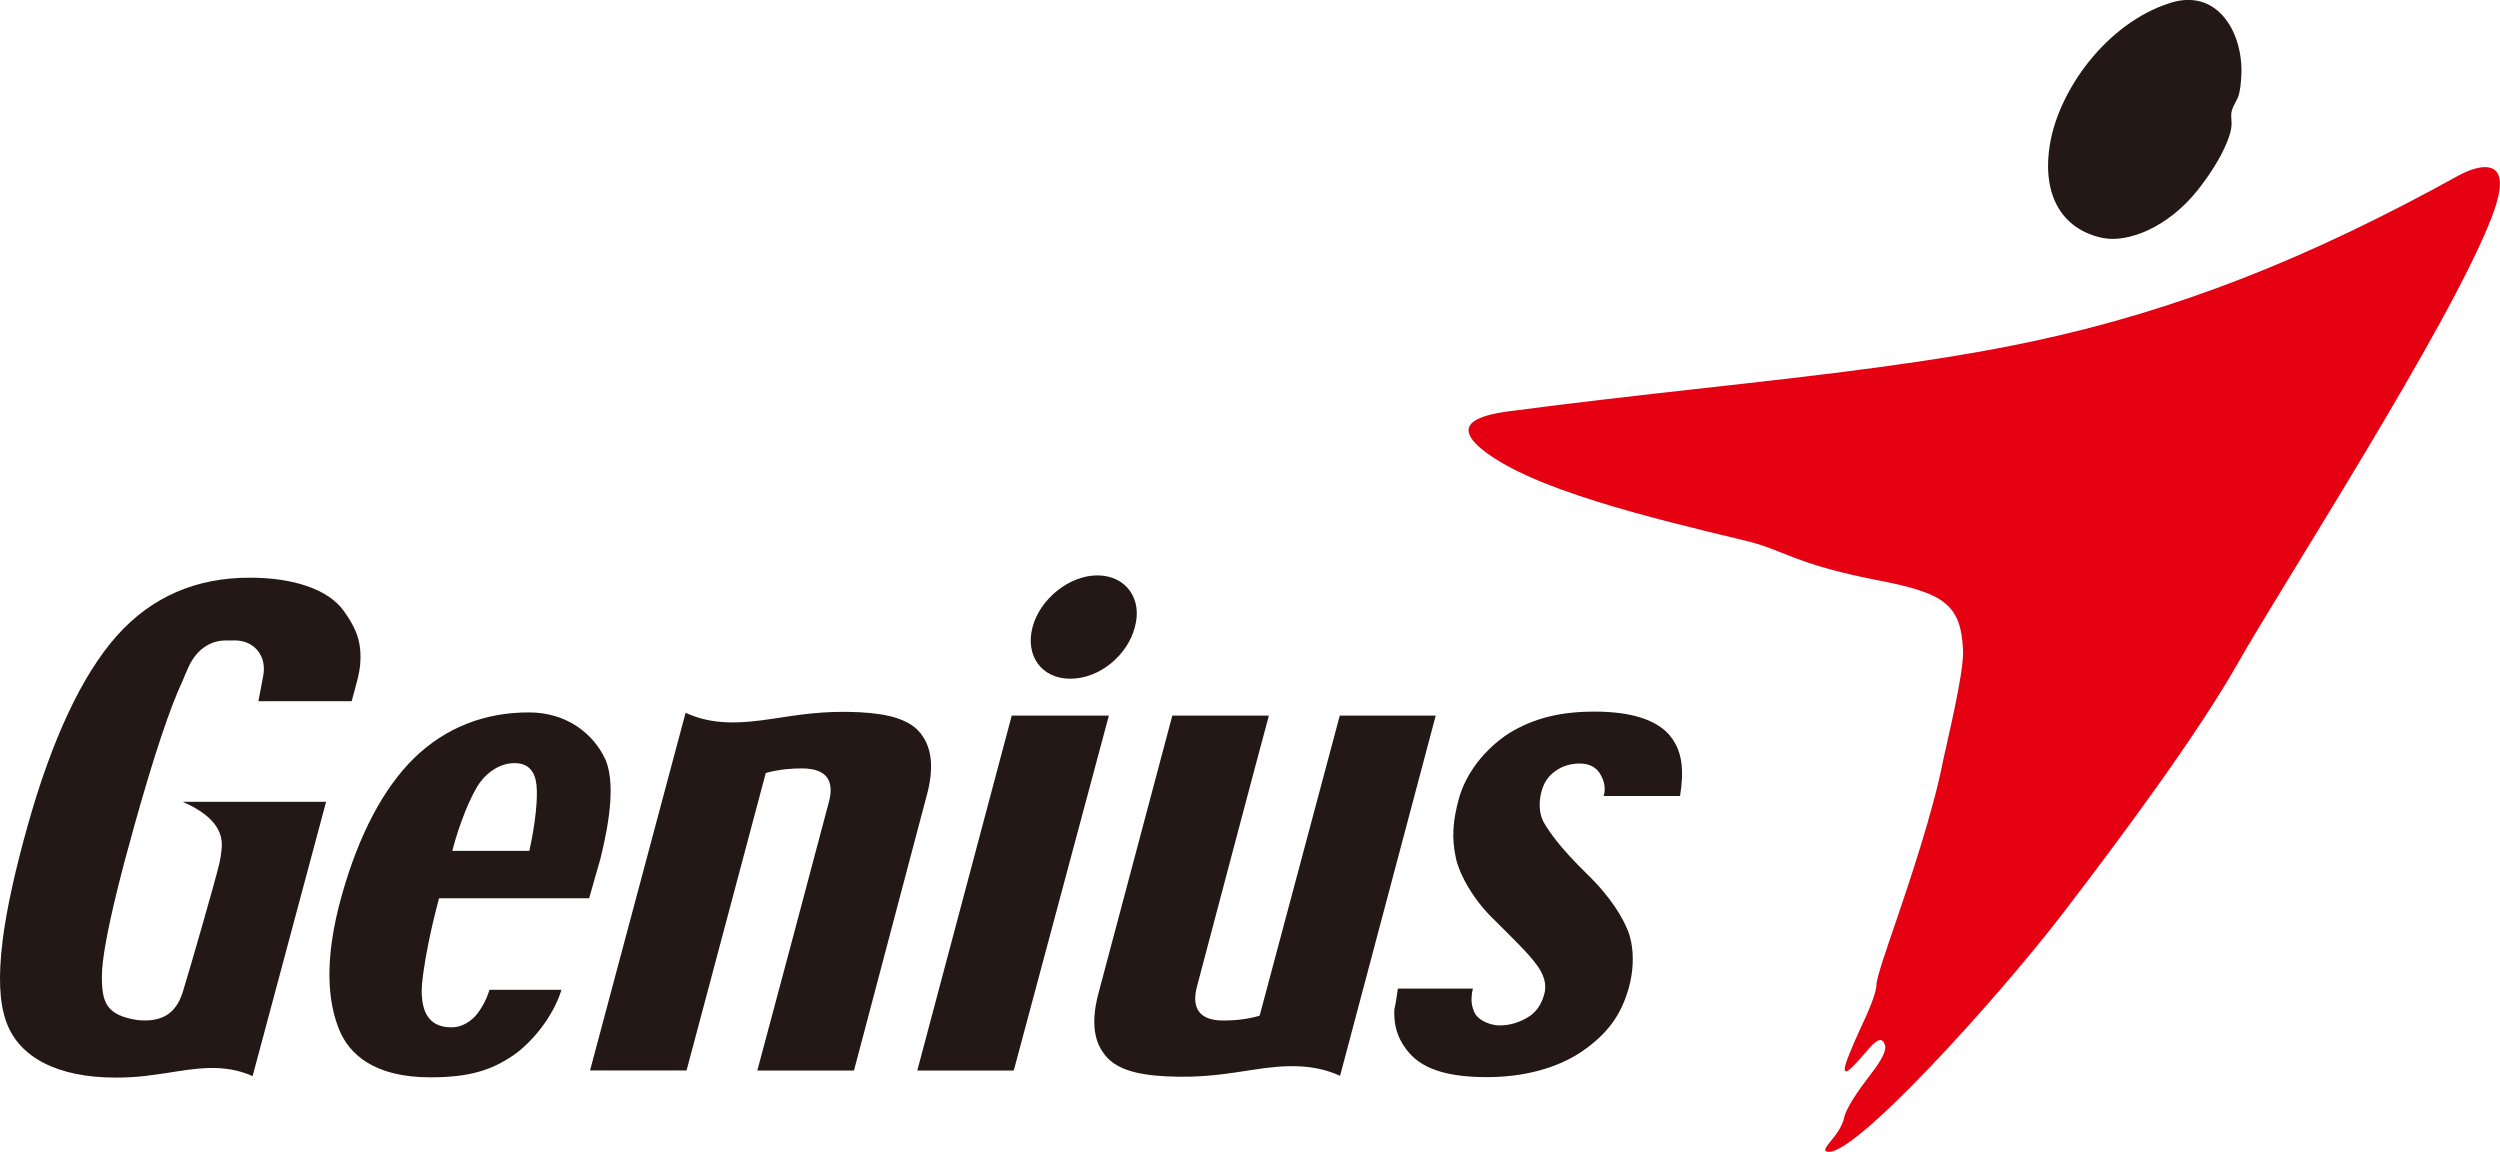
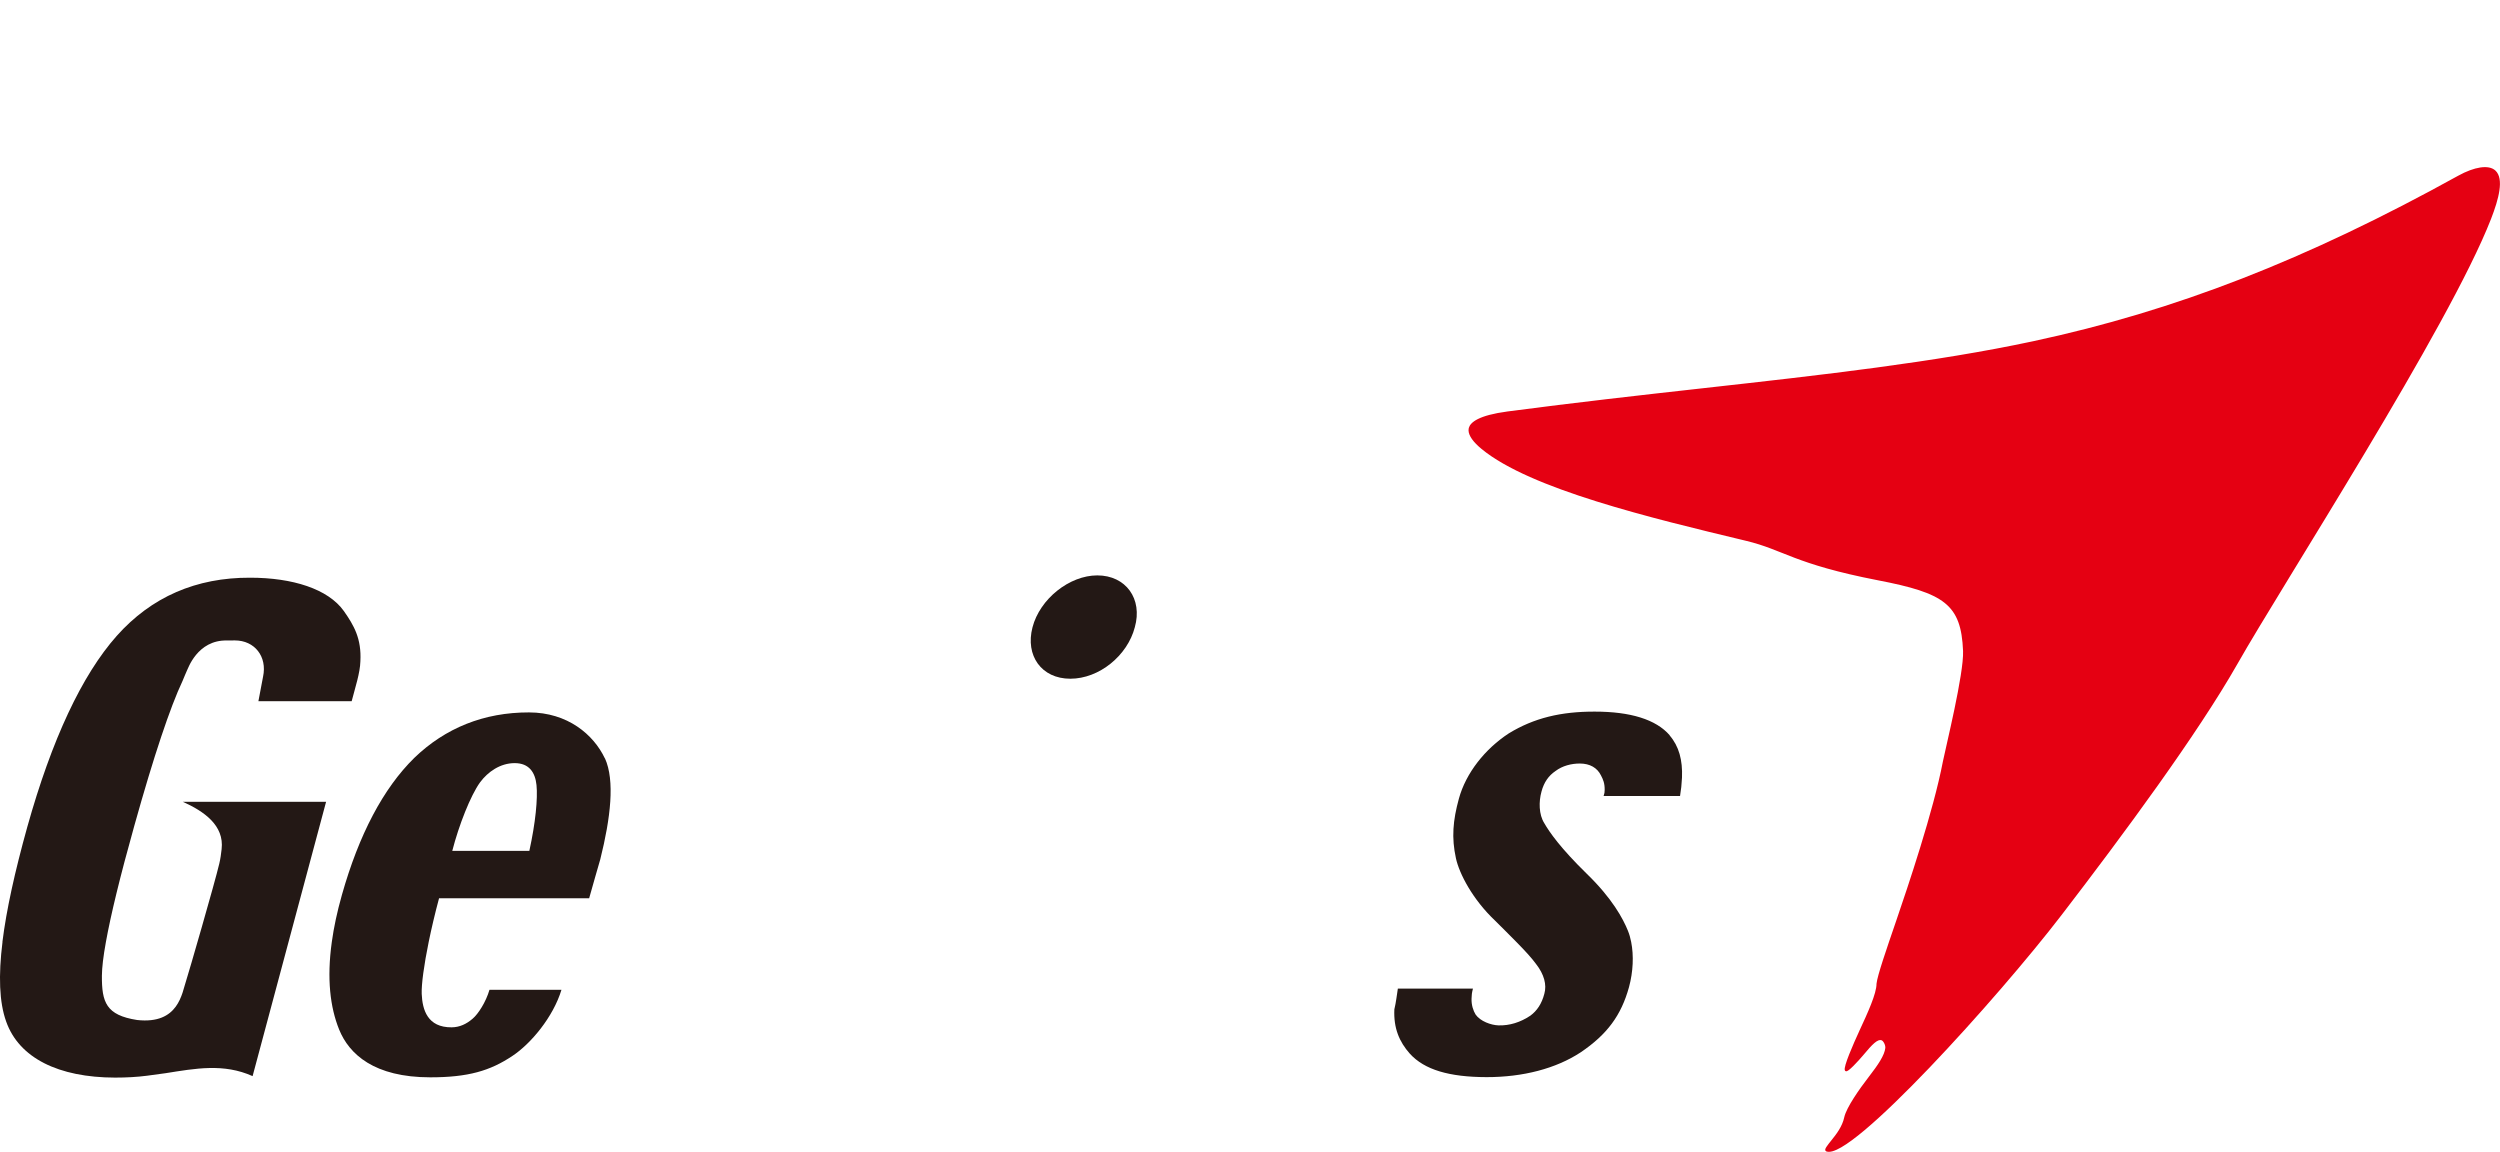
<svg xmlns="http://www.w3.org/2000/svg" id="_圖層_2" viewBox="0 0 628.57 289.6">
  <defs>
    <style>.cls-1,.cls-2{fill:#231815;}.cls-2{fill-rule:evenodd;}.cls-3{fill:#e50012;stroke:#e50012;stroke-width:.48px;}</style>
  </defs>
  <g id="_圖層_1-2">
-     <path class="cls-1" d="m528.85,59.87c-10.51-2.12-15.54-10.92-13.44-23.58,2.18-13.45,14.08-30.41,30.2-35.54,4.96-1.59,9.34-.69,12.68,2.59,3.39,3.34,5.28,8.78,5.28,14.49,0,2.23-.34,5.63-1.01,6.93-1.62,3.1-1.69,3.16-1.49,6.03.24,3.14-2.96,10.06-8.64,17.17-7.52,9.38-17.55,13.09-23.58,11.89h0Z" />
    <path class="cls-3" d="m467.68,259.36c2.16-4.66,4.37-9.46,4.37-12.01.22-2.02,2.4-8.37,4.91-15.68,2.95-8.61,9.41-27.78,11.77-40.14.72-3.6,5.31-22.14,5.08-27.85-.48-11.91-4.84-14.79-21.62-18.02-21.15-4.11-23.56-7.63-33.18-9.93-23.98-5.75-54.17-13.01-66.33-23.02-2.09-1.71-3.21-3.3-3.21-4.54,0-.18.03-.35.06-.51.36-1.28,2.3-3,9.55-3.97,17.16-2.26,33.51-4.1,49.31-5.86,29.88-3.33,58.09-6.5,82.81-11.79,35.76-7.66,68.74-20.5,106.98-41.65,4.04-2.23,7.52-2.76,9.06-1.34,2.09,1.92.82,6.84-1.15,11.91-10.58,27.16-52.51,92.02-63.74,111.84-10.08,17.7-28.51,42.67-44.21,63.12-15.95,20.78-52.99,61.79-58.9,59.34-.39-.15.47-1.22,1.42-2.41,1.15-1.43,2.77-3.47,3.27-5.88.53-2.41,3.75-7,6.13-10.08,2.33-3.01,4-5.46,4.2-7.38.08-.82-.53-2.01-1.12-2.19-1.22-.37-2.57,1.1-4.81,3.77-1.28,1.52-3.96,4.44-4.24,3.98-.42-.72,2.11-6.5,3.59-9.7h0Z" />
    <path class="cls-2" d="m.63,236.82c-1.05,8.48-.82,15.18.92,20.02,3.24,9.18,13.17,14.07,27.37,14.1,2.89,0,5.57-.15,8.03-.47l4.7-.64c7.48-1.18,14.57-2.53,21.86.74,0,0,18.05-67.3,18.48-68.98h-36.04c5.33,2.38,10.47,5.94,9.77,11.92-.14,1.22-.28,2.35-.58,3.61-1.07,4.63-7.9,28.18-8.33,29.42-1.08,3.17-1.85,11.07-12.33,9.92-7.83-1.22-8.9-4.47-8.86-11.15.02-2.01.34-4.83,1.01-8.49h0c1.22-6.76,3.55-16.4,7.13-29.17,4.92-17.61,9.02-29.83,12.14-36.45.39-.93.84-2.04,1.19-2.8.1,0,2.45-7.57,10.02-7.36l1.93-.02c5,0,8.18,4.08,7.1,9.11l-1.17,6.17h23.45c.93-3.6,2.1-7.06,2.19-10.03.3-5.68-1.6-9-4.16-12.64-3.96-5.56-12.9-8.38-23.57-8.38-13.54-.05-24.81,4.83-33.52,14.62-8.77,9.87-16.34,26.05-22.5,48.05-3.12,11.22-5.26,20.86-6.25,28.9h0Z" />
-     <path class="cls-2" d="m214.72,269.16h-24.31c1.24-4.5,16.67-62.38,18.03-67.65,1-3.87.66-8.32-6.85-8.31-2.25,0-5.59.18-9.05,1.15l-19.92,74.8h-24.27l24.03-89.94c6.86,3.19,13.98,2.71,21.94,1.5,6.02-.89,12.63-2.11,21.87-1.63,7.33.39,13.01,1.84,15.7,5.89,2.58,3.63,2.87,8.86,1.02,15.39l-18.19,68.78Z" />
-     <polygon class="cls-2" points="278.8 179.92 254.38 179.92 230.63 269.16 254.89 269.16 278.8 179.92" />
-     <path class="cls-2" d="m360.96,179.92h-24.1l-20.15,75.44c-3.35,1.02-6.68,1.22-9.18,1.23-7.27,0-7.59-4.58-6.62-8.39.6-2.28,16.14-61.07,18.12-68.27h-24.28c-.16.65-18.46,69.41-18.46,69.41-1.81,6.57-1.53,11.78,1.14,15.4,2.75,4.04,8.25,5.51,15.76,5.88,9.23.48,15.79-.74,21.84-1.64,7.99-1.27,15.14-1.59,21.9,1.51l24.05-90.56Z" />
    <path class="cls-2" d="m419.82,184.88c-3.46-4-9.9-5.96-18.86-5.96-8.48-.02-15.26,1.59-21.62,5.48-5.97,3.91-10.77,9.95-12.54,16.42-1.5,5.48-1.87,9.79-.74,14.97.84,3.87,4.2,10.36,9.86,15.7,1.97,1.96,3.77,3.74,5.33,5.34h0c2.13,2.16,3.84,4.01,4.96,5.55,2.02,2.59,2.73,5.2,2.08,7.48-.64,2.49-1.84,4.28-3.52,5.51-2.49,1.67-5.23,2.52-7.99,2.44-1.9-.06-4.58-1.03-5.76-2.71-.59-.94-1.1-2.43-1.03-4.05.04-.99.06-1.34.35-2.49h-18.88c-.25,1.54-.45,3.44-.88,5.22-.22,4.71,1.24,8.16,3.89,11.14,3.67,4.05,9.91,5.88,19.29,5.9,9.17.01,17.46-2.15,23.69-6.25,6.61-4.48,10.16-9.25,12.13-16.4,1.04-3.85,1.22-7.9.54-11.34h0c-.19-.99-.46-1.94-.81-2.8-1.24-3.08-3.98-8.17-10.37-14.36-6.61-6.46-9.36-10.43-10.67-12.71-1.38-2.19-1.4-5.41-.7-7.92.62-2.36,1.8-4.02,3.52-5.18,1.74-1.32,3.99-1.89,6.11-1.89,2.56,0,4.39,1.08,5.33,2.99.56,1.06.95,2,.93,3.65-.02.72-.03.72-.27,1.53h19.22c.27-1.6.4-2.9.49-4.64.18-4.37-.75-7.87-3.11-10.6Z" />
    <path class="cls-2" d="m275.9,144.67c-7.01,0-14.44,5.9-16.3,13.05-1.86,7.12,2.25,12.93,9.51,12.93s14.36-5.81,16.21-12.93c2.03-7.15-2.25-13.05-9.43-13.05h0Z" />
    <path class="cls-2" d="m152.08,190.68c-2.84-6-9.38-11.55-19.07-11.56-11.31-.02-21.03,3.9-28.85,11.44-7.83,7.7-13.92,19.32-18.19,34.43-1.21,4.27-2.04,8.2-2.54,11.82-1.29,9.26-.42,16.45,1.84,22.05,2.52,6.2,8.81,12.01,22.92,12.01,9.52,0,15.05-1.64,20.63-5.37,4.61-3.04,10.27-9.76,12.35-16.64h-18.1c-.89,3.05-2.81,6.08-4.26,7.29-1.52,1.31-3.23,2.13-5.25,2.15-6.08.05-7.36-4.41-7.53-8.41-.09-2.37.56-7.21,1.76-13.08h0c.7-3.41,1.58-7.17,2.6-10.96h37.74c.24-.94,2.8-9.8,2.8-9.8,2.6-10.39,3.7-19.81,1.17-25.39Zm-19,23.26h-19.37c1.69-6.55,4.6-13.91,6.97-17.21,1.97-2.67,5.09-4.86,8.72-4.86s5.16,2.33,5.49,5.51c.34,3.39-.24,9.48-1.8,16.56Z" />
  </g>
</svg>